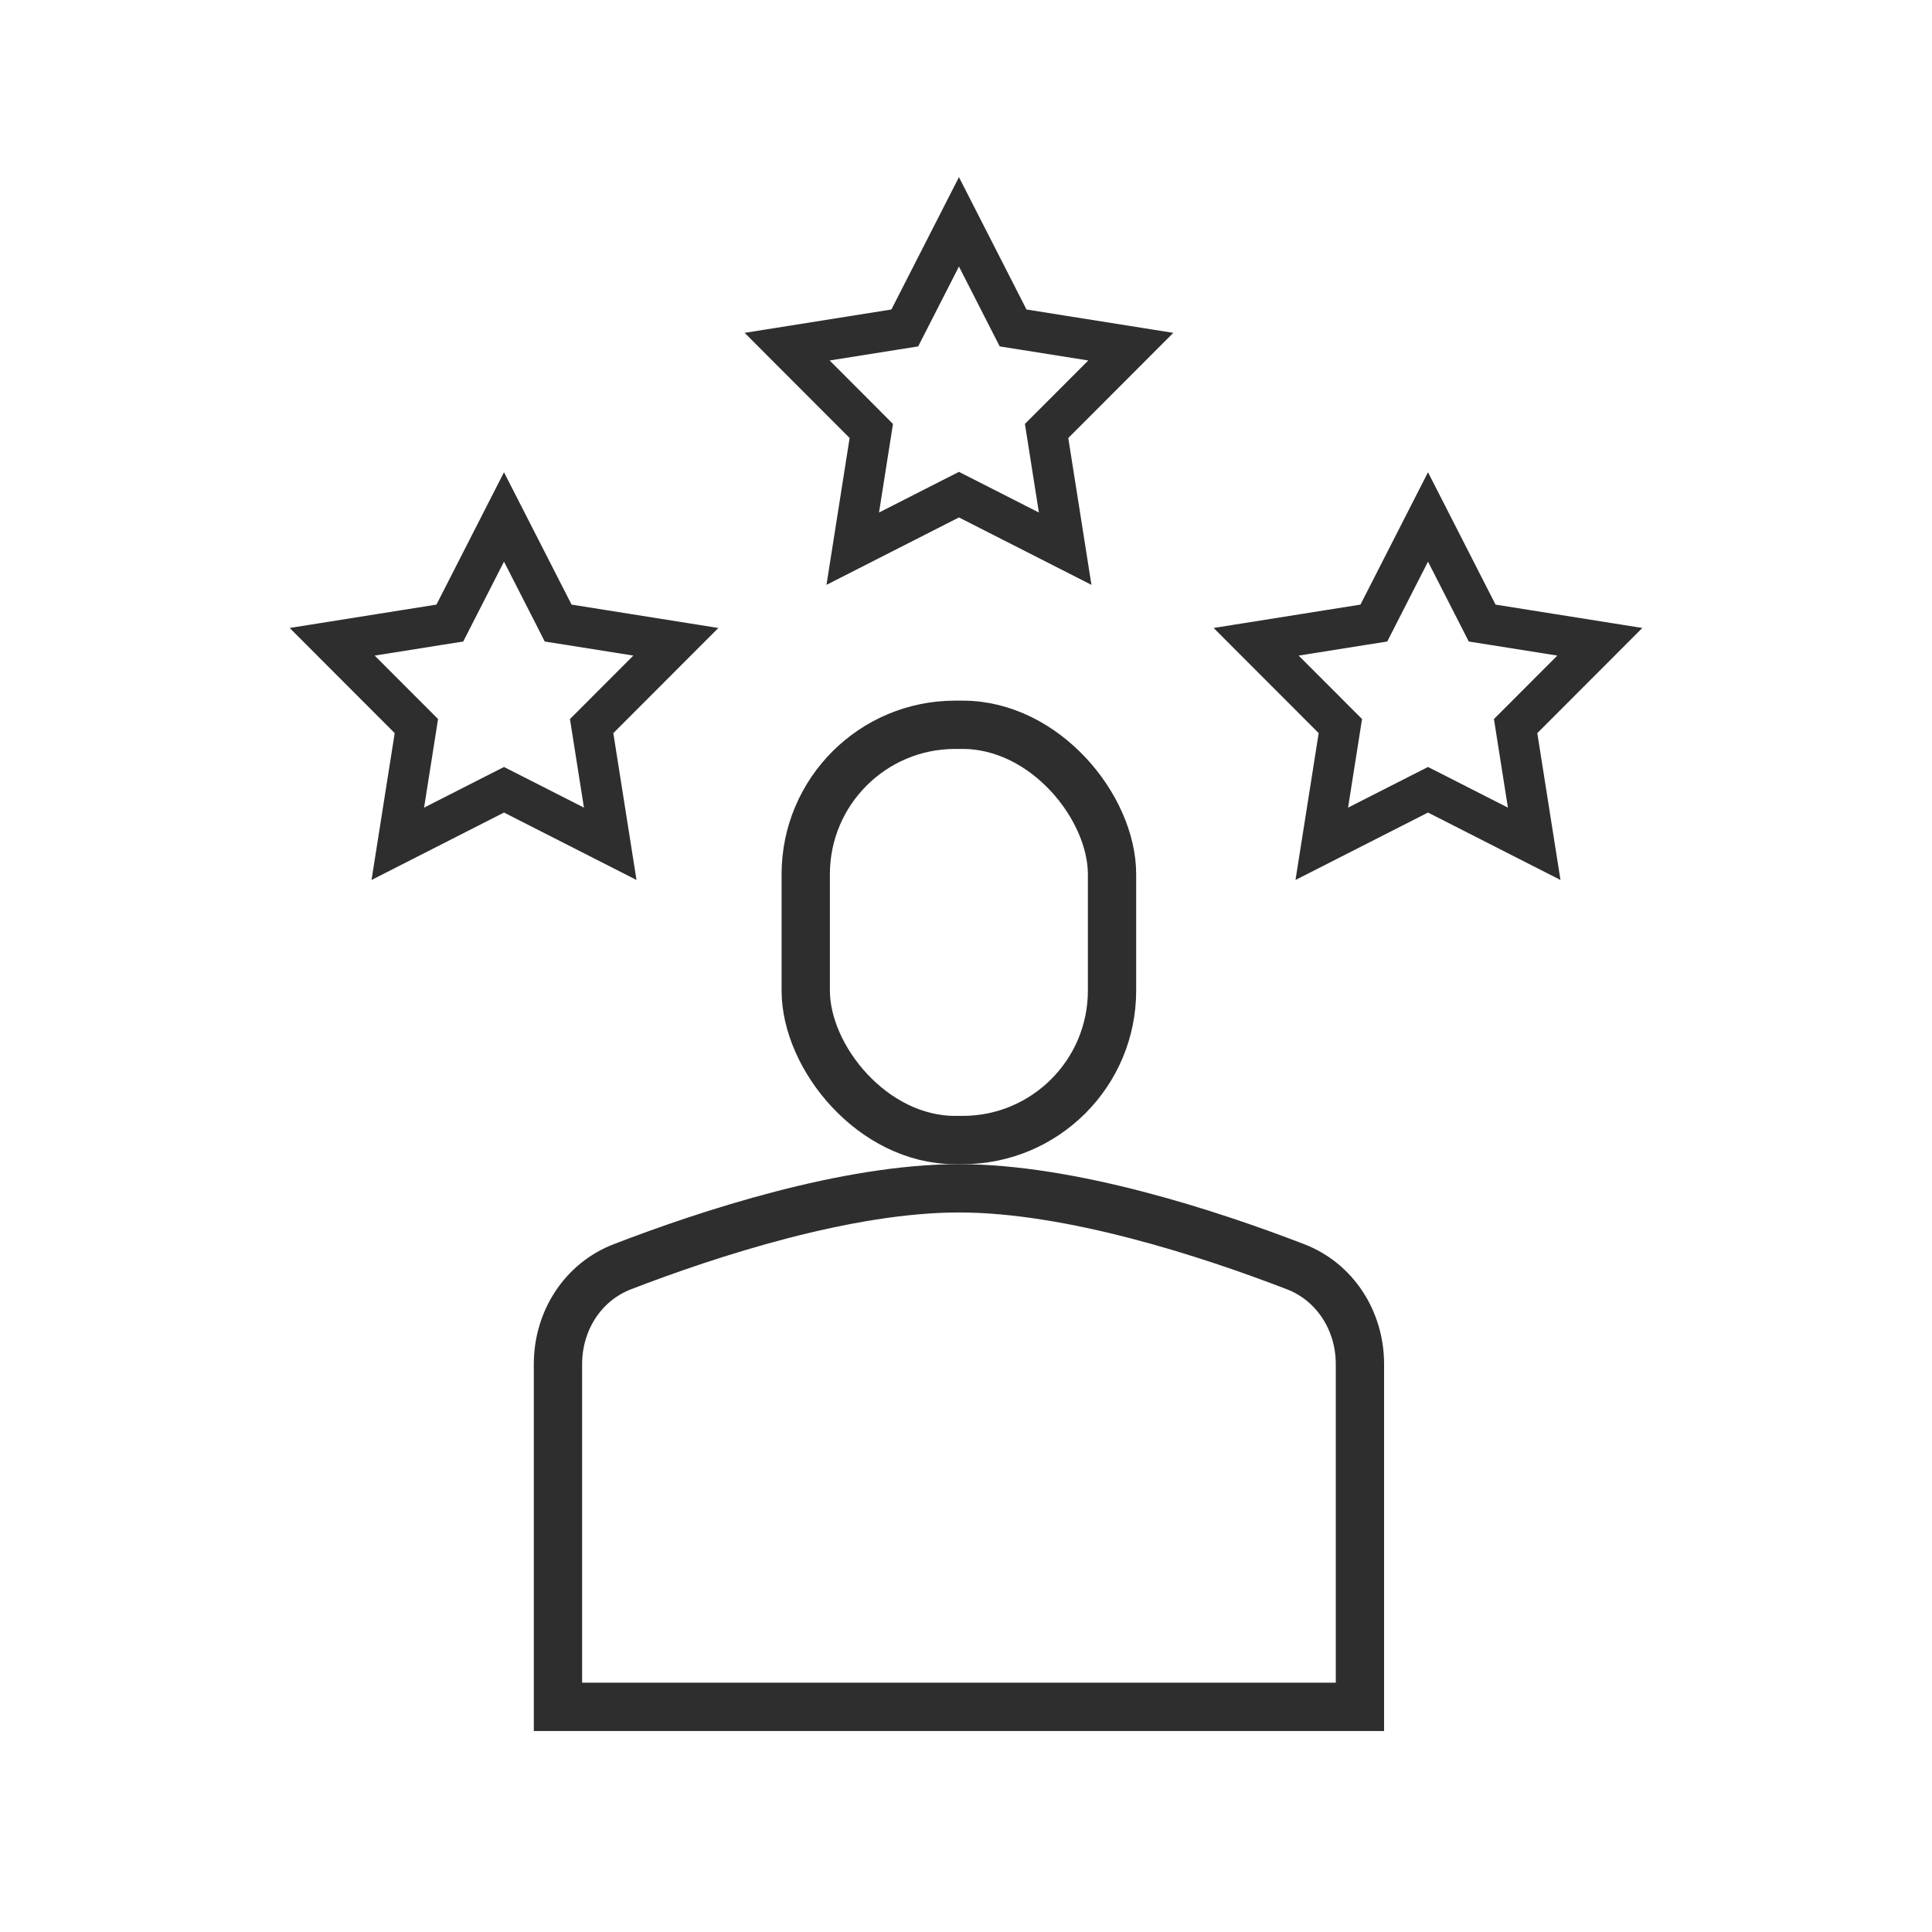
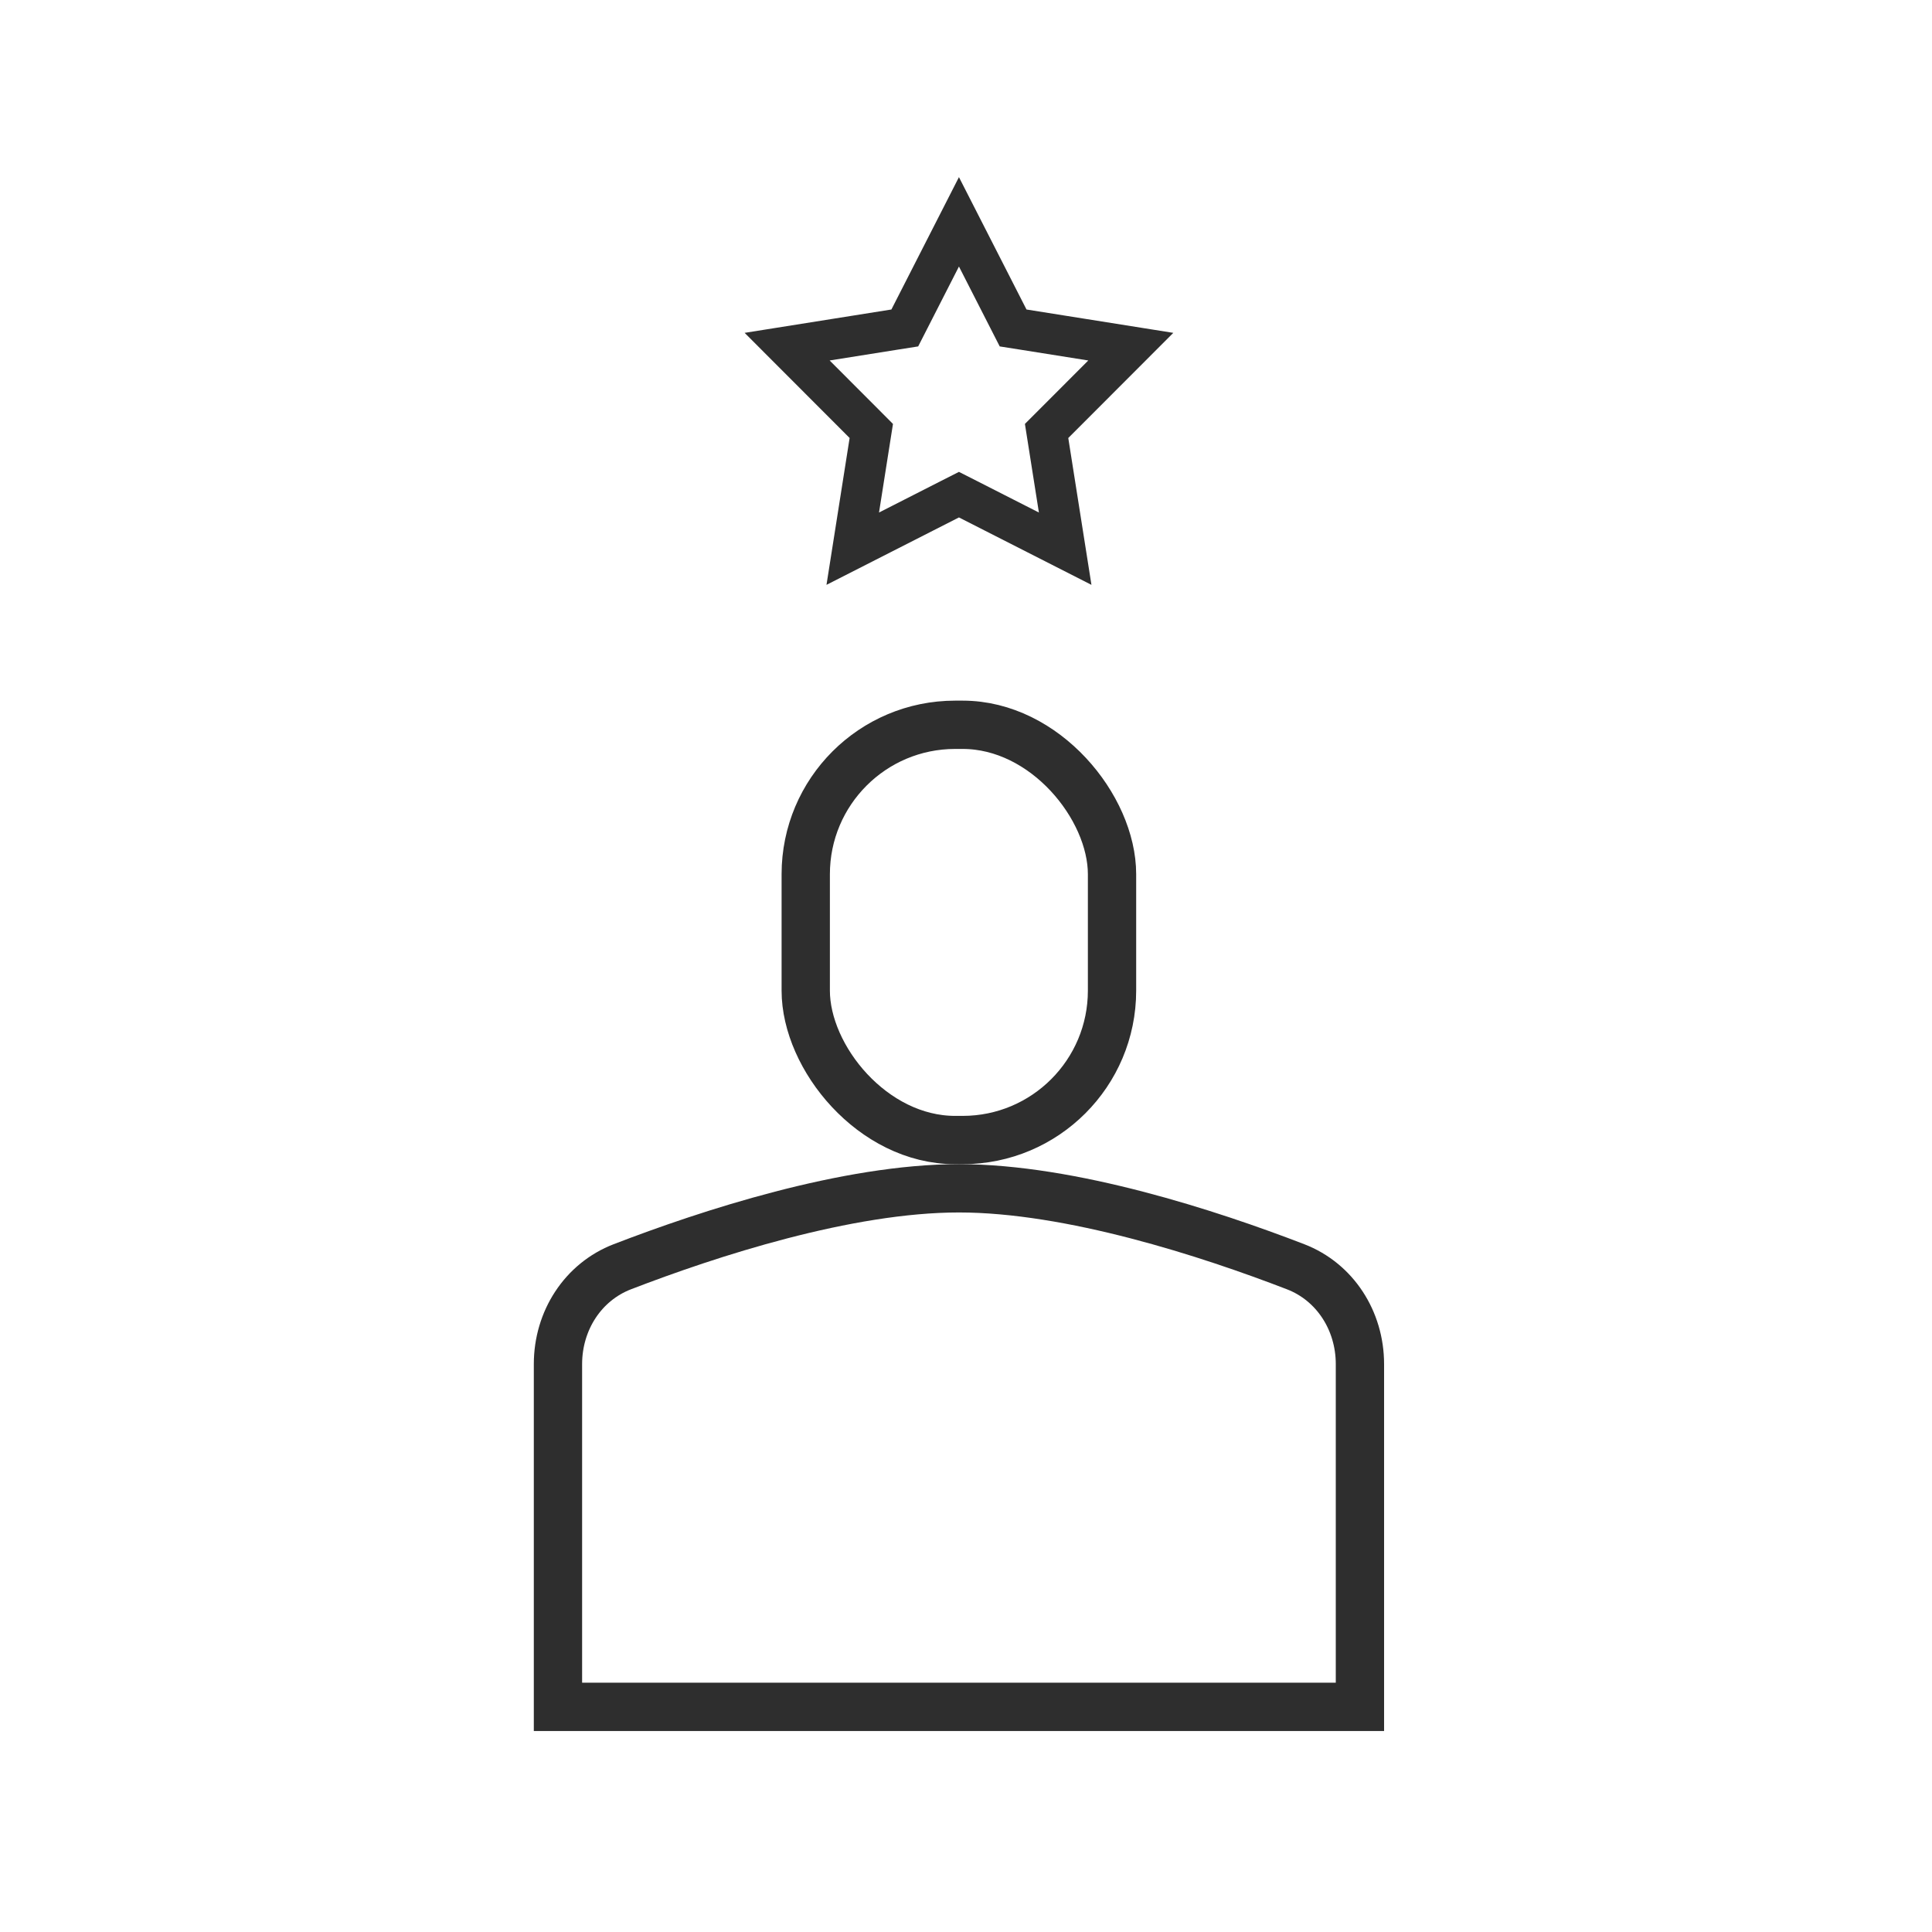
<svg xmlns="http://www.w3.org/2000/svg" width="60" height="60" viewBox="0 0 60 60" fill="none">
  <rect x="25.023" y="22.509" width="9.512" height="12.896" rx="4.64" stroke="#2E2E2E" stroke-width="1.5" />
  <path d="M17.328 42.365C17.328 41.009 18.108 39.81 19.327 39.34C22.013 38.304 26.304 36.904 29.781 36.904C33.259 36.904 37.55 38.304 40.236 39.34C41.455 39.81 42.234 41.009 42.234 42.365V53.008H17.328V42.365Z" stroke="#2E2E2E" stroke-width="1.5" />
-   <path d="M15.652 16.054L17.189 19.064L17.334 19.35L17.652 19.4L20.989 19.931L18.601 22.322L18.374 22.549L18.424 22.867L18.951 26.205L15.938 24.672L15.652 24.527L15.366 24.672L12.354 26.205L12.881 22.867L12.931 22.549L12.704 22.322L10.316 19.931L13.653 19.4L13.97 19.35L14.116 19.064L15.652 16.054Z" stroke="#2E2E2E" stroke-width="1.262" />
  <path d="M29.781 6.889L31.317 9.899L31.463 10.185L31.78 10.235L35.118 10.766L32.73 13.157L32.503 13.384L32.553 13.701L33.08 17.04L30.067 15.507L29.781 15.362L29.495 15.507L26.483 17.04L27.009 13.701L27.059 13.384L26.833 13.157L24.445 10.766L27.782 10.235L28.099 10.185L28.245 9.899L29.781 6.889Z" stroke="#2E2E2E" stroke-width="1.262" />
-   <path d="M44.348 16.054L45.884 19.064L46.03 19.35L46.347 19.4L49.684 19.931L47.296 22.322L47.069 22.549L47.119 22.867L47.646 26.205L44.634 24.672L44.348 24.527L44.062 24.672L41.049 26.205L41.576 22.867L41.626 22.549L41.399 22.322L39.011 19.931L42.348 19.4L42.666 19.35L42.812 19.064L44.348 16.054Z" stroke="#2E2E2E" stroke-width="1.262" />
</svg>